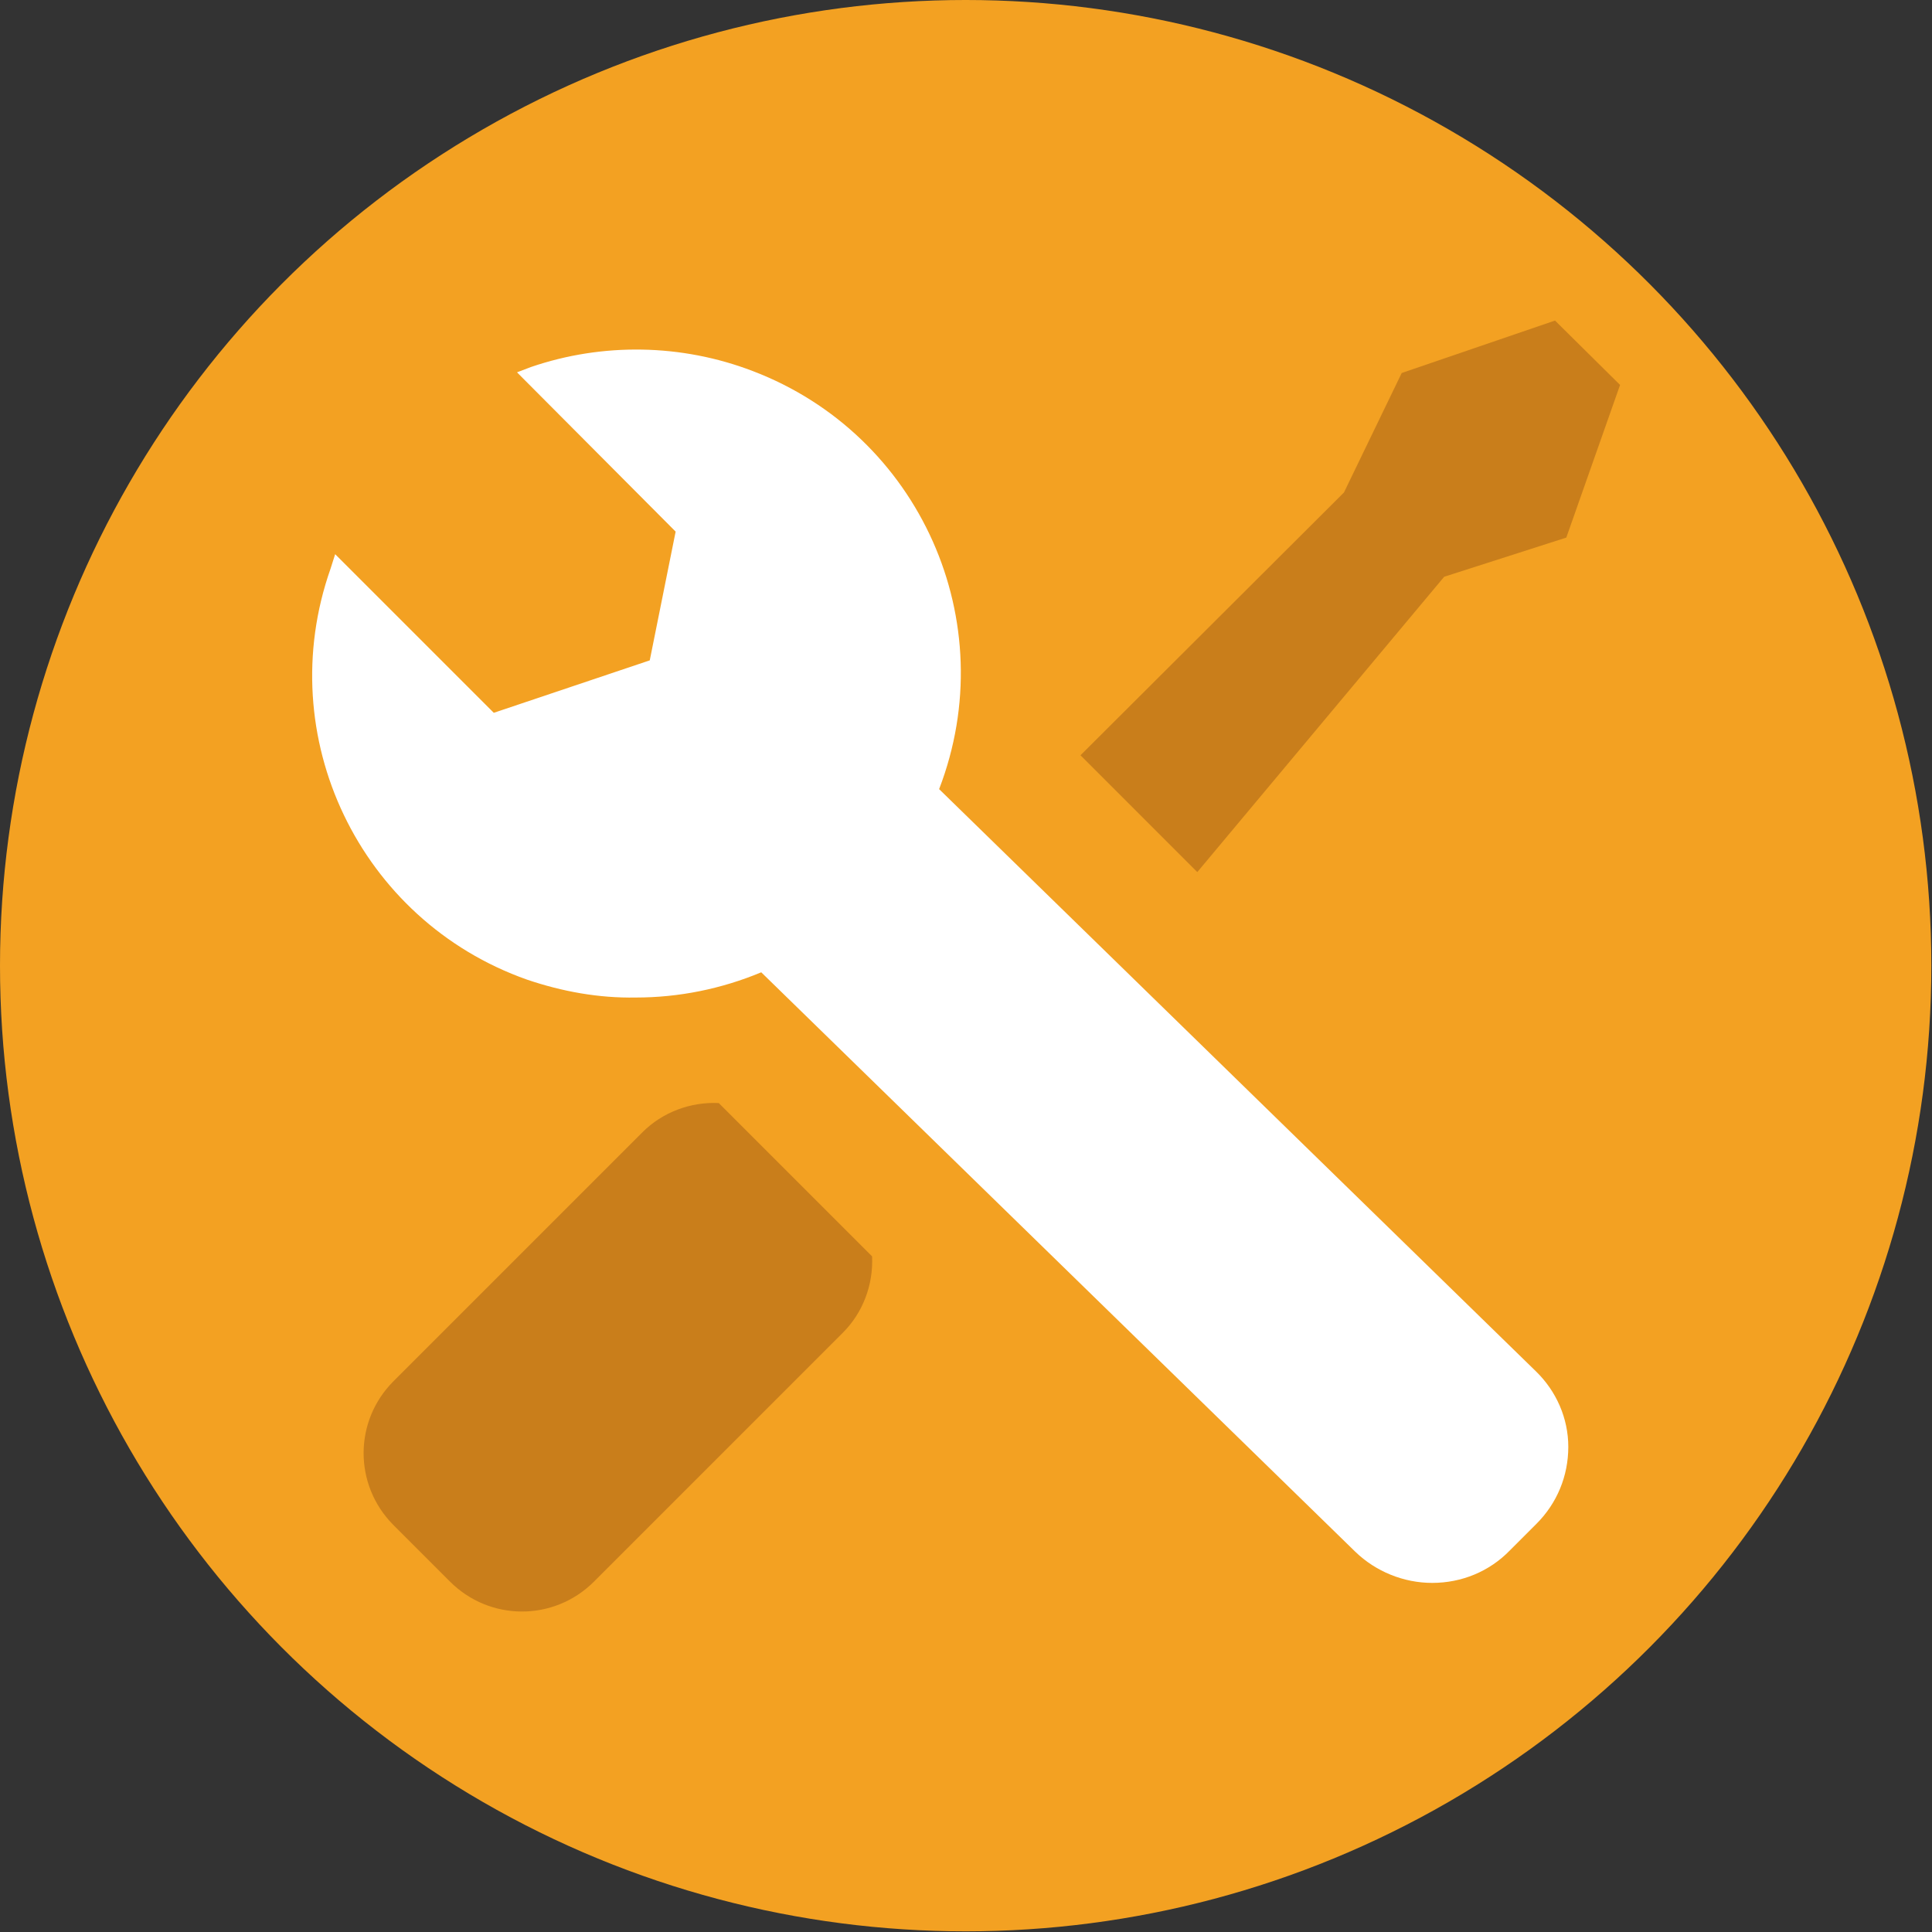
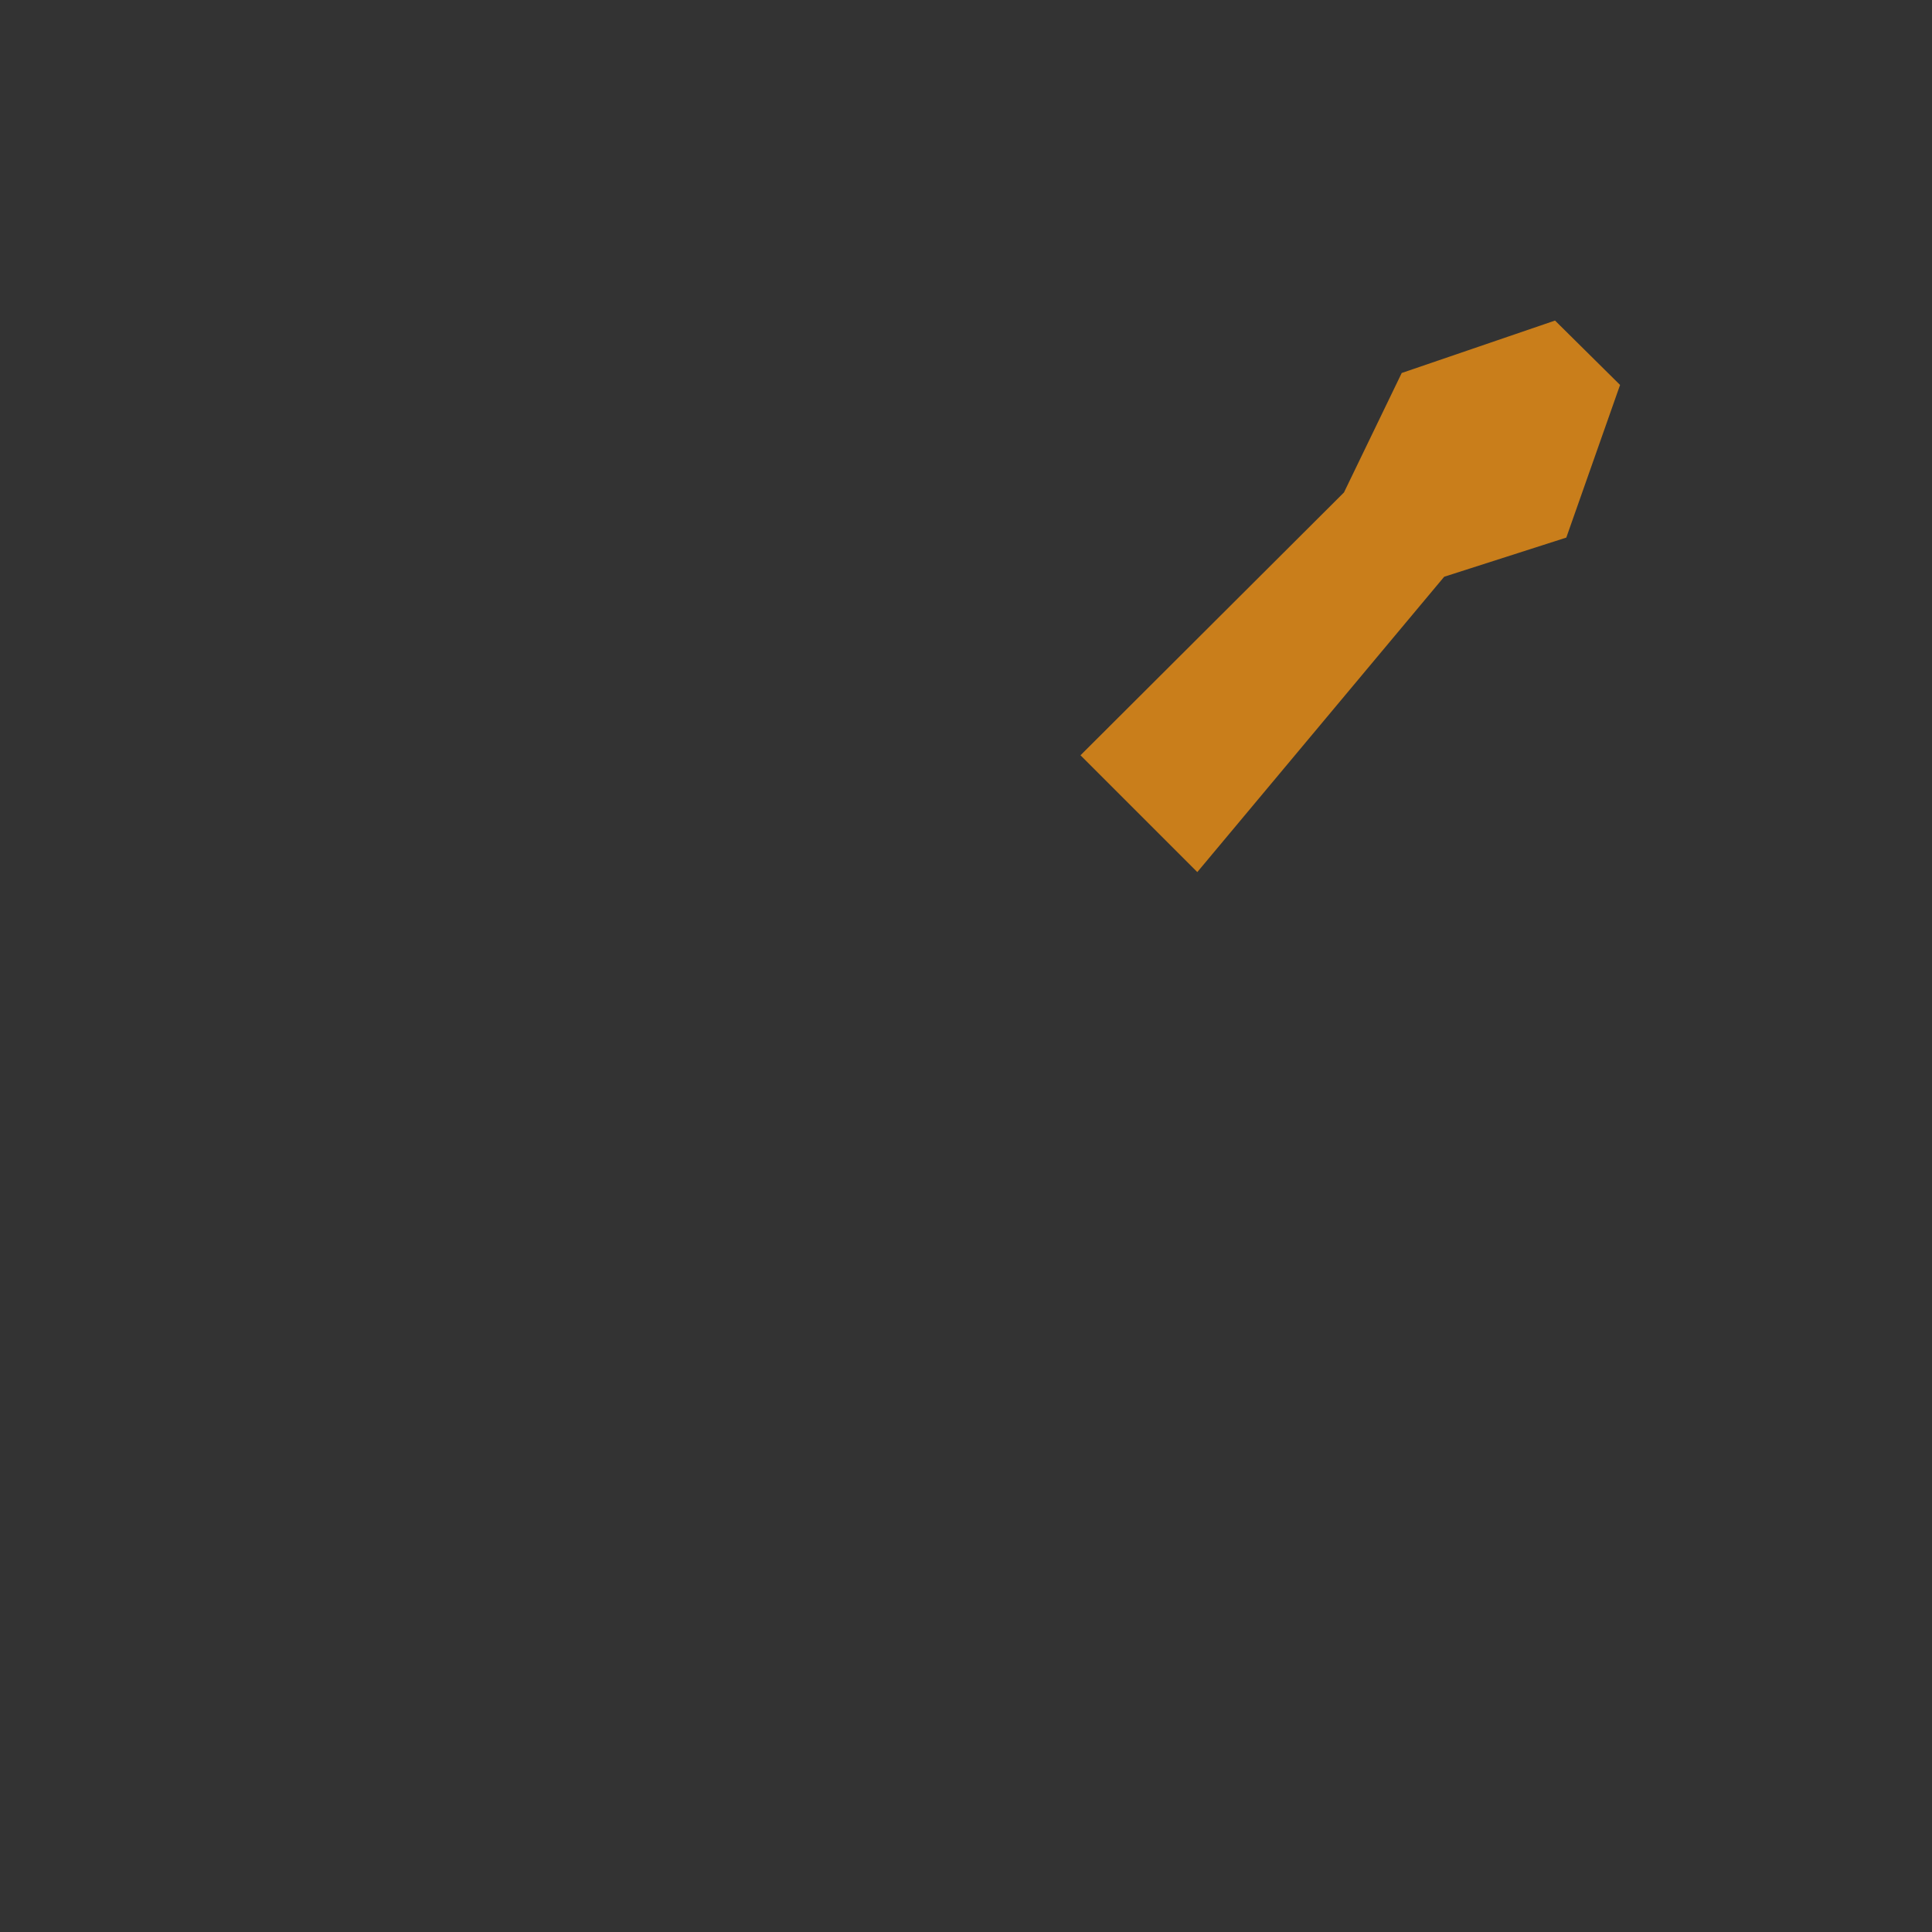
<svg xmlns="http://www.w3.org/2000/svg" version="1.1" id="Layer_1" x="0px" y="0px" viewBox="0 0 291.1 291.1" style="enable-background:new 0 0 291.1 291.1;" xml:space="preserve">
  <rect x="0" y="0" width="291.1" height="291.1" fill="#333333" stroke="none" />
  <style type="text/css">
	.st0{fill:#F3A122;enable-background:new    ;}
	.st1{fill:#C97E1B;}
	.st2{fill:#FFFFFF;}
</style>
  <title>Modified</title>
  <g>
    <g id="Modified_Icon">
-       <circle id="Background" class="st0" cx="145.5" cy="145.5" r="145.5" />
      <g id="Icon">
-         <path id="Screw_Driver_Handle" class="st1" d="M96.8,170.6l-37.5,37.5c-6,6-6,15.6-0.1,21.6c0,0,0,0,0.1,0.1l8.5,8.5     c6,6,15.6,6,21.6,0.1c0,0,0,0,0.1-0.1l37.5-37.5c3-3,4.6-7.2,4.4-11.5l-23.1-23.1C104,166,99.8,167.6,96.8,170.6L96.8,170.6z" />
        <polygon id="Screw_Driver_top" class="st1" points="217.6,86.9 236,81 244.1,58 234.3,48.3 211.2,56.2 202.5,74.2 162.8,113.8      180.4,131.4    " />
-         <path id="Spanner" class="st2" d="M141.5,118.9c9.7-25.2-2.9-53.4-28.1-63c-10.7-4.1-22.6-4.3-33.4-0.6l-2.1,0.8l23.9,24     l-3.9,19.4l-23.5,7.9L50.5,83.5l-0.7,2.2c-8.9,25.3,4.4,53,29.6,61.9c5.3,1.8,10.8,2.8,16.4,2.7c6.5,0,12.9-1.3,18.9-3.8     l89.5,87.3c3.1,3,7.3,4.7,11.6,4.7c4.4,0,8.6-1.7,11.7-4.9l4-4c3.1-3.1,4.8-7.2,4.8-11.6c0-4.3-1.8-8.4-4.9-11.4L141.5,118.9     L141.5,118.9z" />
      </g>
    </g>
  </g>
</svg>